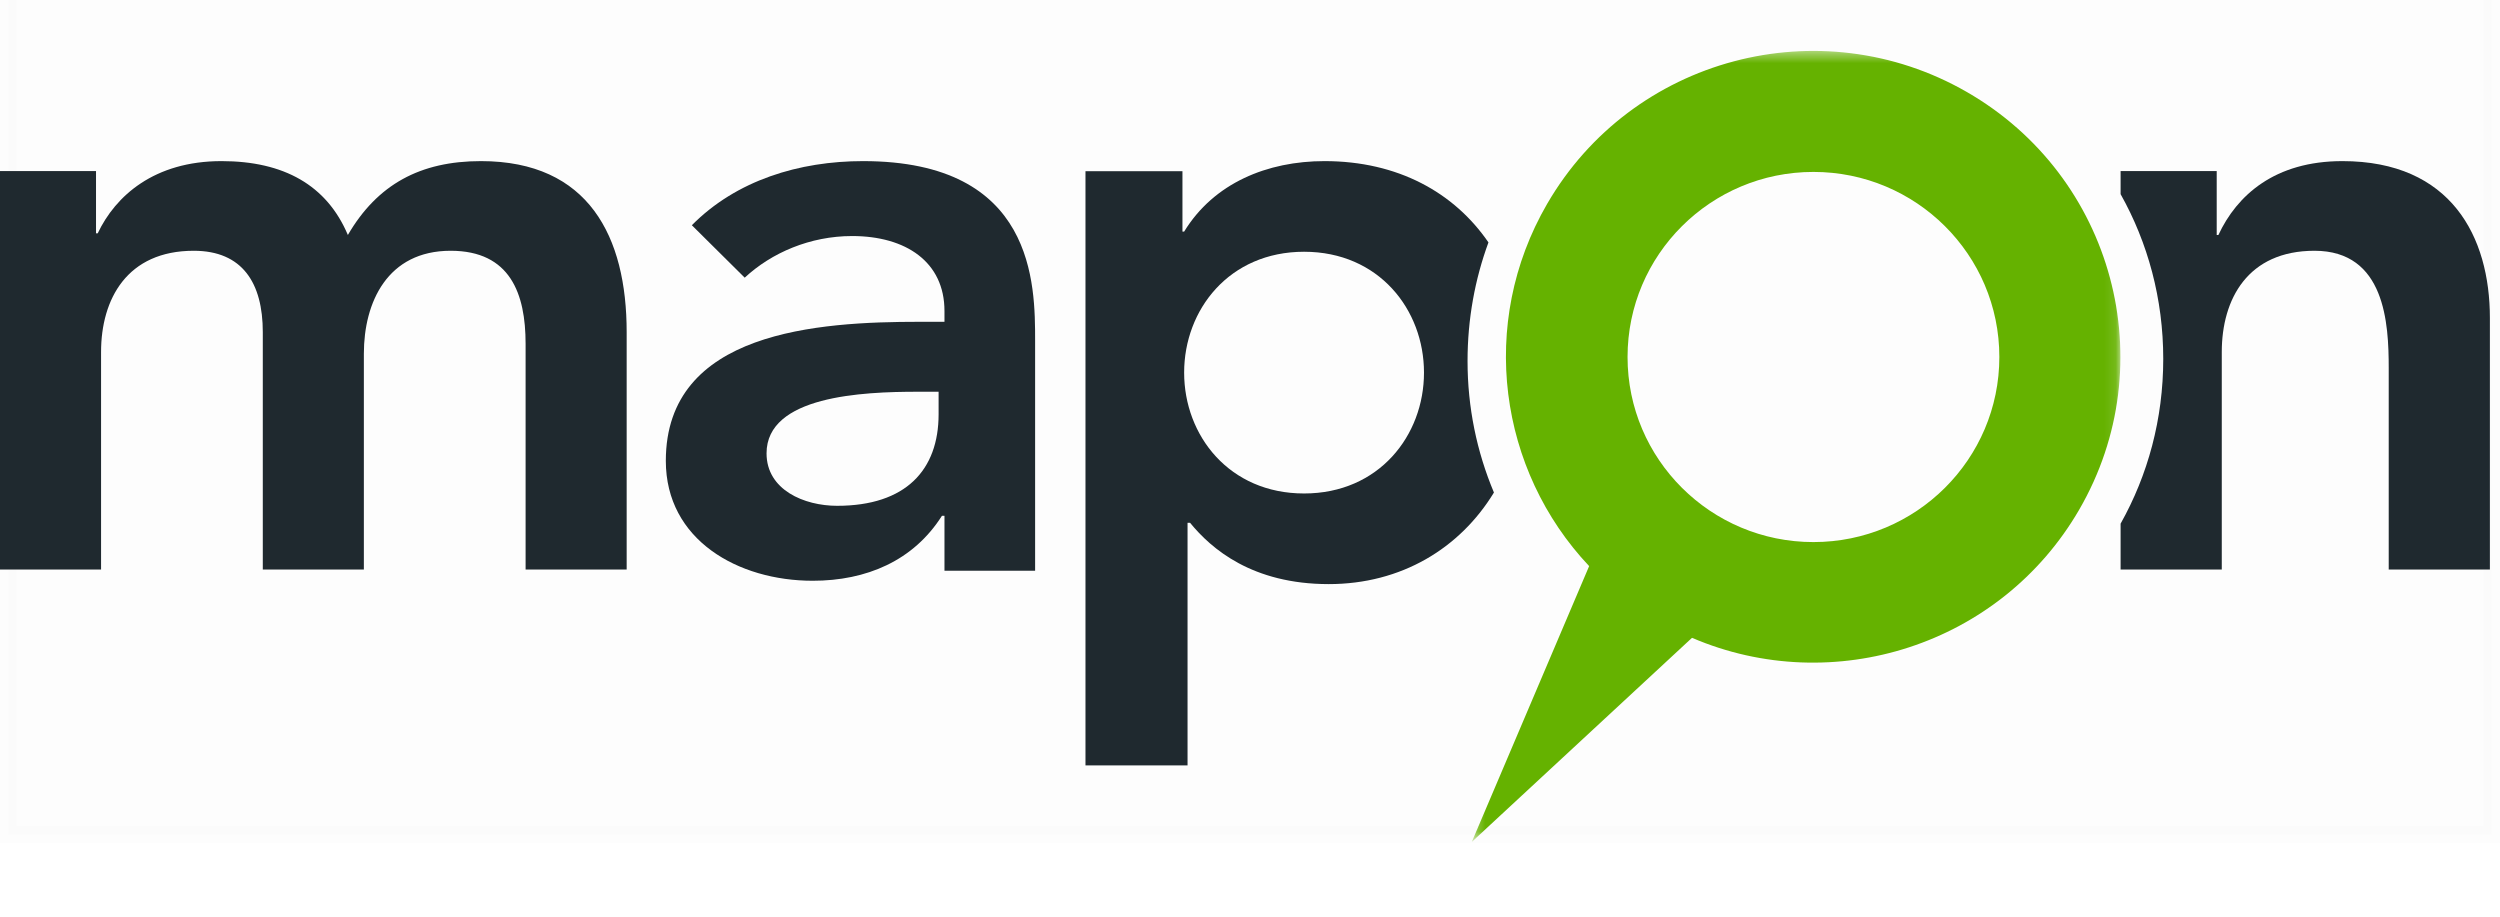
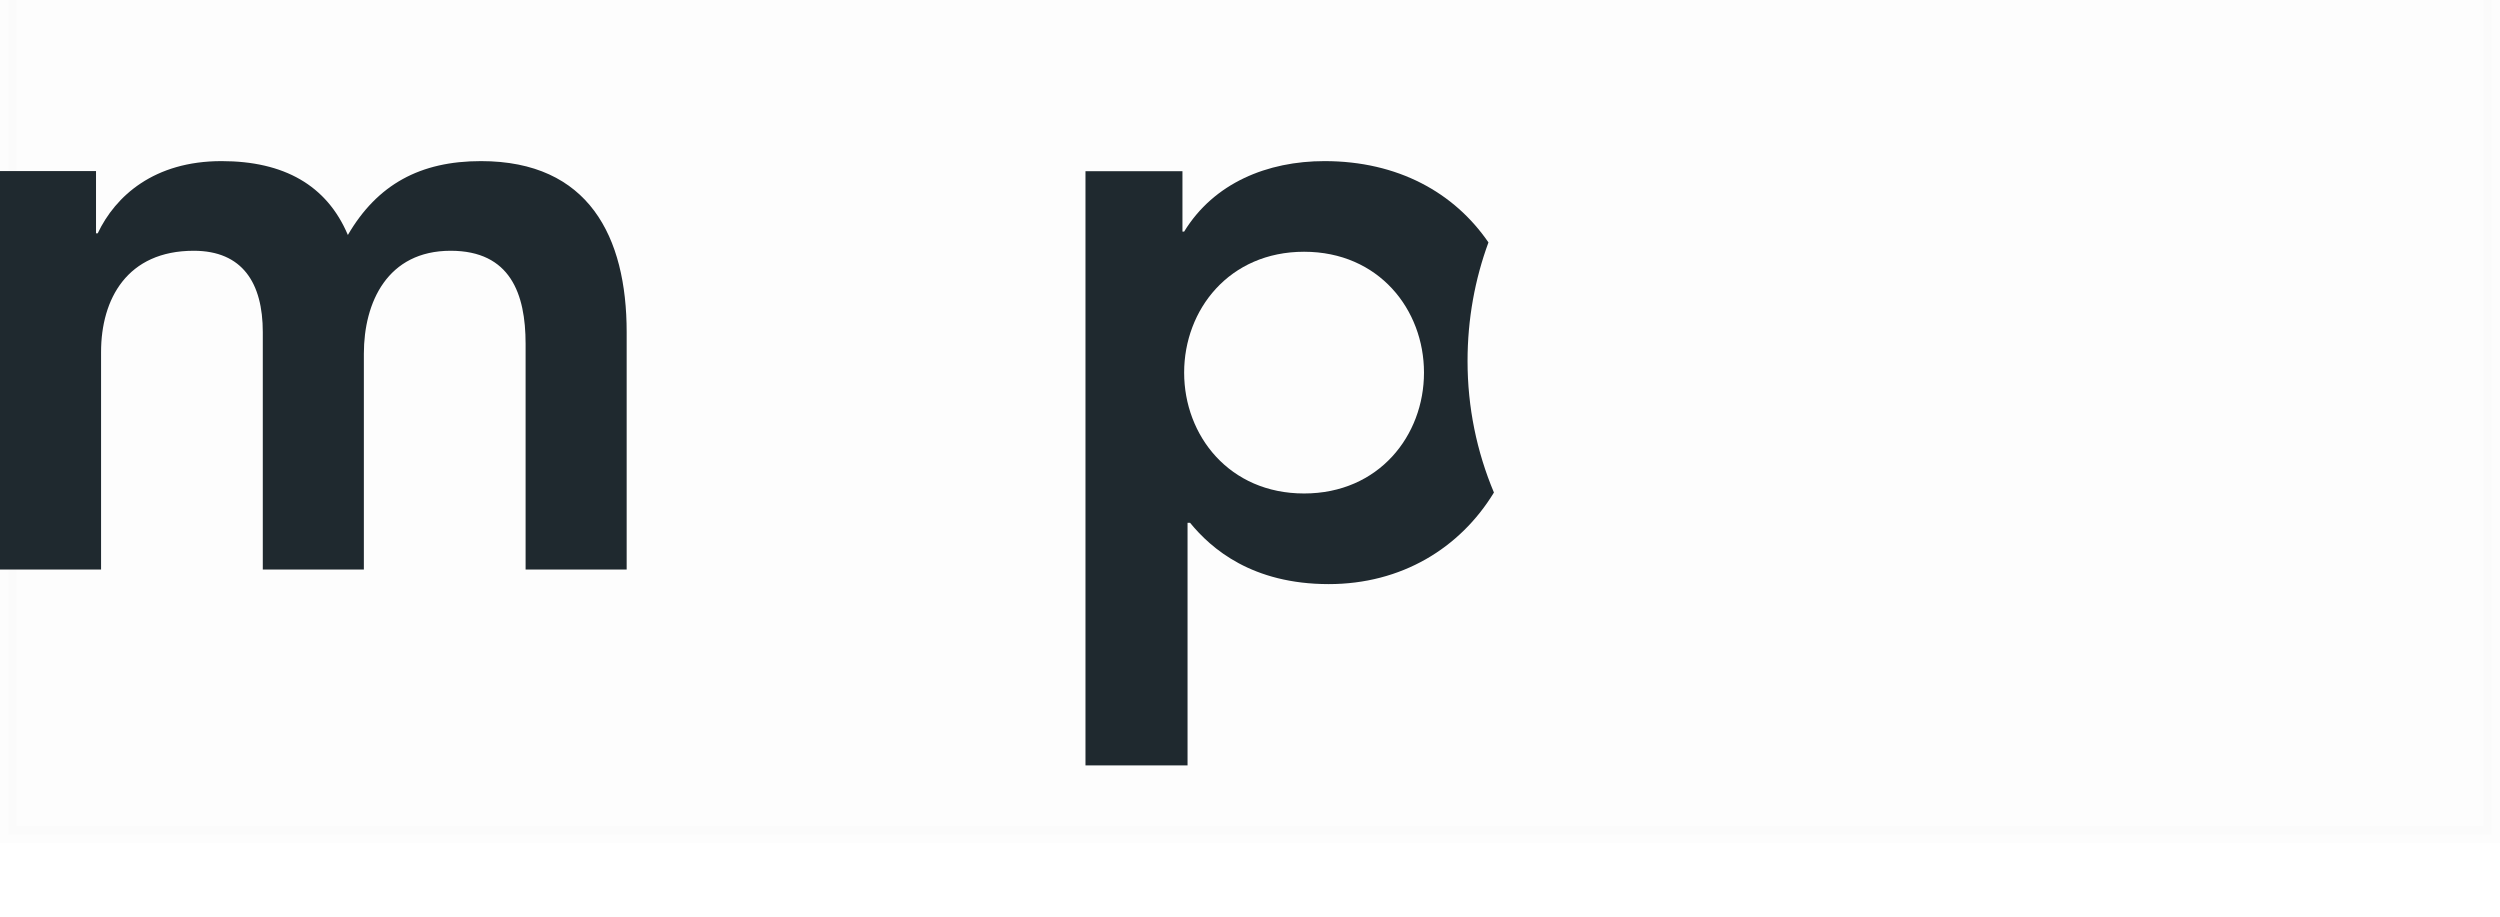
<svg xmlns="http://www.w3.org/2000/svg" width="218" height="80" viewBox="0 0 218 80" fill="none">
  <g clip-path="url(#clip0_4405_6399)">
    <rect opacity="0.01" x="0.727" y="-3.633" width="216.547" height="76.404" fill="#4C5459" stroke="#4C5459" stroke-width="1.453" />
-     <path fill-rule="evenodd" clip-rule="evenodd" d="M204.252 14.049C198.37 14.049 195.062 17.017 193.444 20.492H193.297V14.918H184.916V16.929C187.291 21.158 188.635 26.045 188.635 31.298C188.635 36.548 187.291 41.436 184.916 45.664V49.666H193.739V30.699C193.739 26.066 196.016 21.867 201.824 21.867C208.001 21.867 208.296 28.238 208.296 32.074V49.666H217.118V27.731C217.118 20.636 213.735 14.049 204.252 14.049" fill="#1F292F" />
    <path fill-rule="evenodd" clip-rule="evenodd" d="M0 14.918H8.373V20.348H8.52C10.062 17.09 13.441 14.049 19.317 14.049C24.751 14.049 28.498 16.149 30.334 20.491C32.905 16.076 36.651 14.049 41.939 14.049C51.34 14.049 54.645 20.636 54.645 28.962V49.666H45.832V29.975C45.832 25.632 44.51 21.867 39.295 21.867C33.786 21.867 31.729 26.355 31.729 30.843V49.666H22.916V28.962C22.916 24.691 21.153 21.867 16.892 21.867C11.09 21.867 8.813 26.066 8.813 30.7V49.666H0V14.918Z" fill="#1F292F" />
-     <path fill-rule="evenodd" clip-rule="evenodd" d="M82.358 44.977H82.138C79.651 48.9 75.551 50.642 70.868 50.642C64.354 50.642 58.06 47.084 58.06 40.186C58.06 28.86 71.38 28.061 80.162 28.061H82.358V27.118C82.358 22.834 78.991 20.583 74.307 20.583C70.648 20.583 67.281 22.036 64.939 24.213L60.329 19.64C64.208 15.718 69.696 14.049 75.259 14.049C90.262 14.049 90.262 24.794 90.262 29.732V49.77H82.358V44.977ZM81.846 34.16H80.016C75.185 34.16 66.843 34.523 66.843 39.532C66.843 42.727 70.136 44.106 72.991 44.106C78.991 44.106 81.846 40.984 81.846 36.121V34.16Z" fill="#1F292F" />
    <path fill-rule="evenodd" clip-rule="evenodd" d="M127.97 31.486C127.97 27.831 128.612 24.349 129.793 21.139C126.81 16.793 121.898 14.049 115.495 14.049C110.525 14.049 105.853 15.952 103.257 20.196H103.11V14.927H94.654V66.743H103.554V45.591H103.777C105.63 47.86 109.19 50.934 115.865 50.934C122.193 50.934 127.309 47.813 130.271 42.948C128.771 39.382 127.97 35.508 127.97 31.486M113.716 43.031C107.188 43.031 103.257 37.981 103.257 32.492C103.257 27.004 107.188 21.953 113.716 21.953C120.241 21.953 124.172 27.004 124.172 32.492C124.172 37.981 120.241 43.031 113.716 43.031" fill="#1F292F" />
    <mask id="mask0_4405_6399" style="mask-type:luminance" maskUnits="userSpaceOnUse" x="128" y="4" width="57" height="70">
-       <path fill-rule="evenodd" clip-rule="evenodd" d="M128.34 73.417H184.9V4.44H128.34V73.417H128.34Z" fill="white" />
-     </mask>
+       </mask>
    <g mask="url(#mask0_4405_6399)">
      <path fill-rule="evenodd" clip-rule="evenodd" d="M174.343 31.13C174.343 40.043 167.085 47.269 158.132 47.269C149.18 47.269 141.922 40.043 141.922 31.13C141.922 22.217 149.18 14.992 158.132 14.992C167.085 14.992 174.343 22.217 174.343 31.13V31.13ZM128.34 73.417L147.543 55.618C159.847 60.894 174.444 56.279 181.306 44.444C188.703 31.69 184.314 15.382 171.502 8.018C158.689 0.654 142.306 5.024 134.91 17.778C128.859 28.211 130.696 41.018 138.573 49.365L128.34 73.417Z" fill="#65B200" />
    </g>
  </g>
  <defs>
    <clipPath id="clip0_4405_6399">
      <rect width="218" height="79.933" fill="white" />
    </clipPath>
  </defs>
</svg>